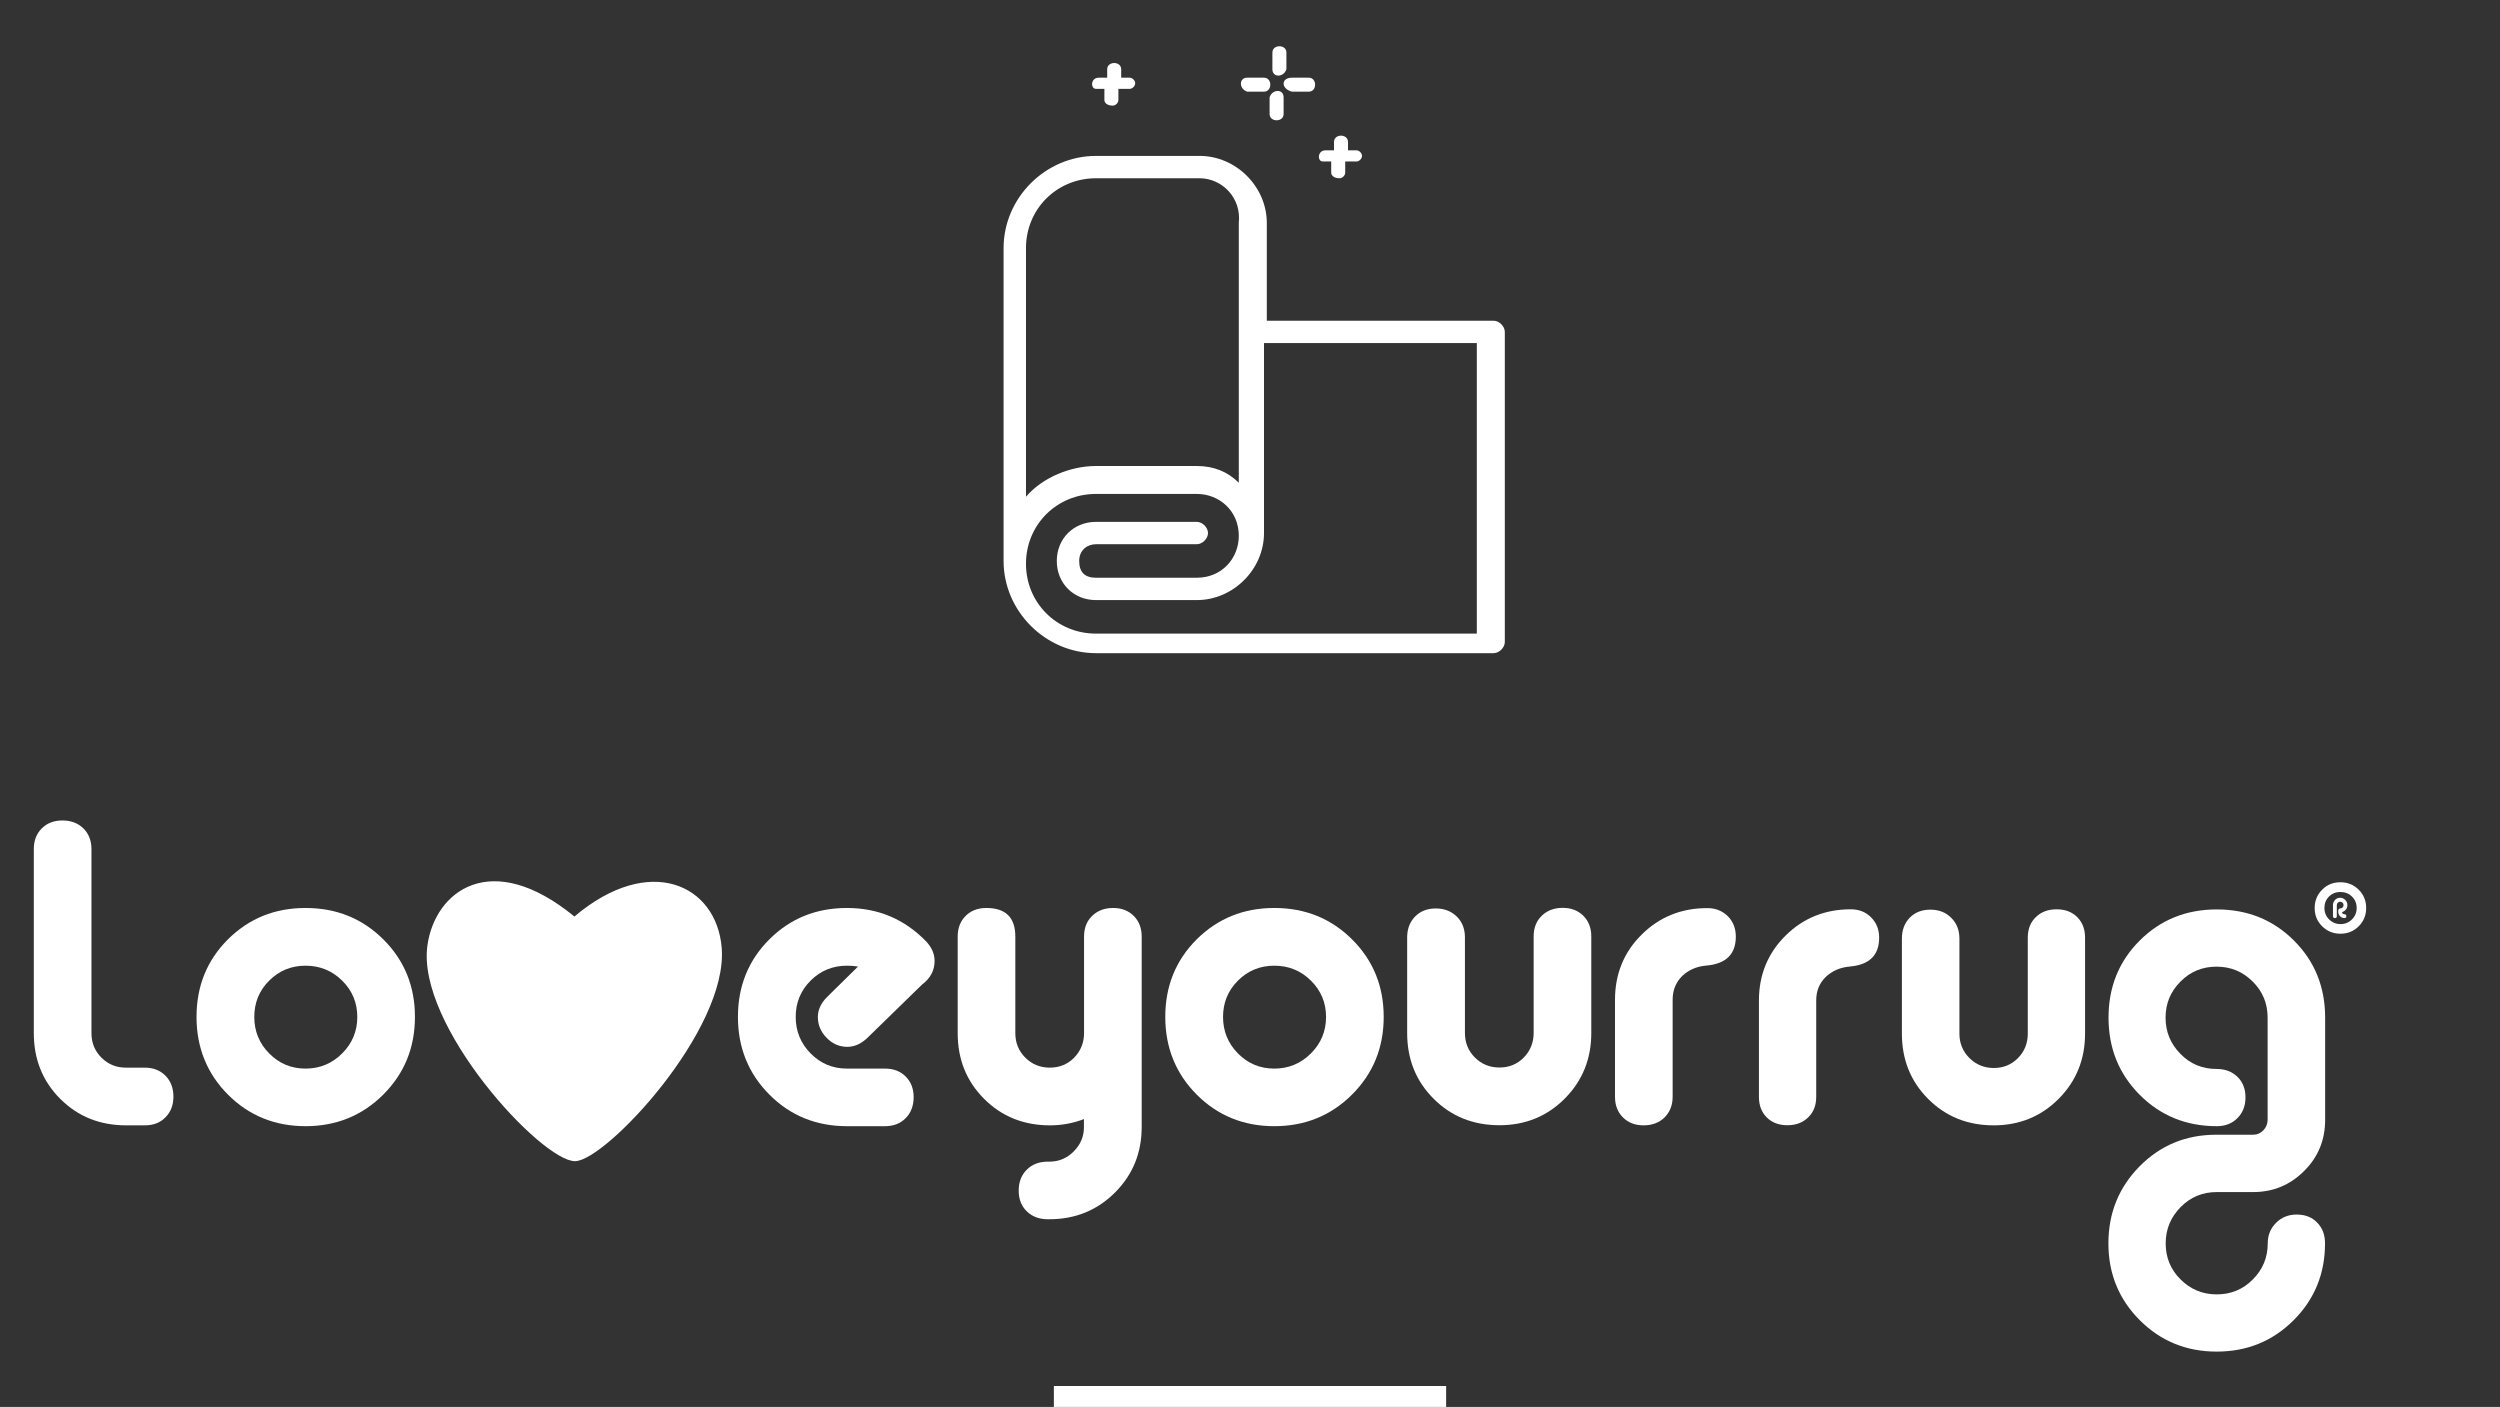
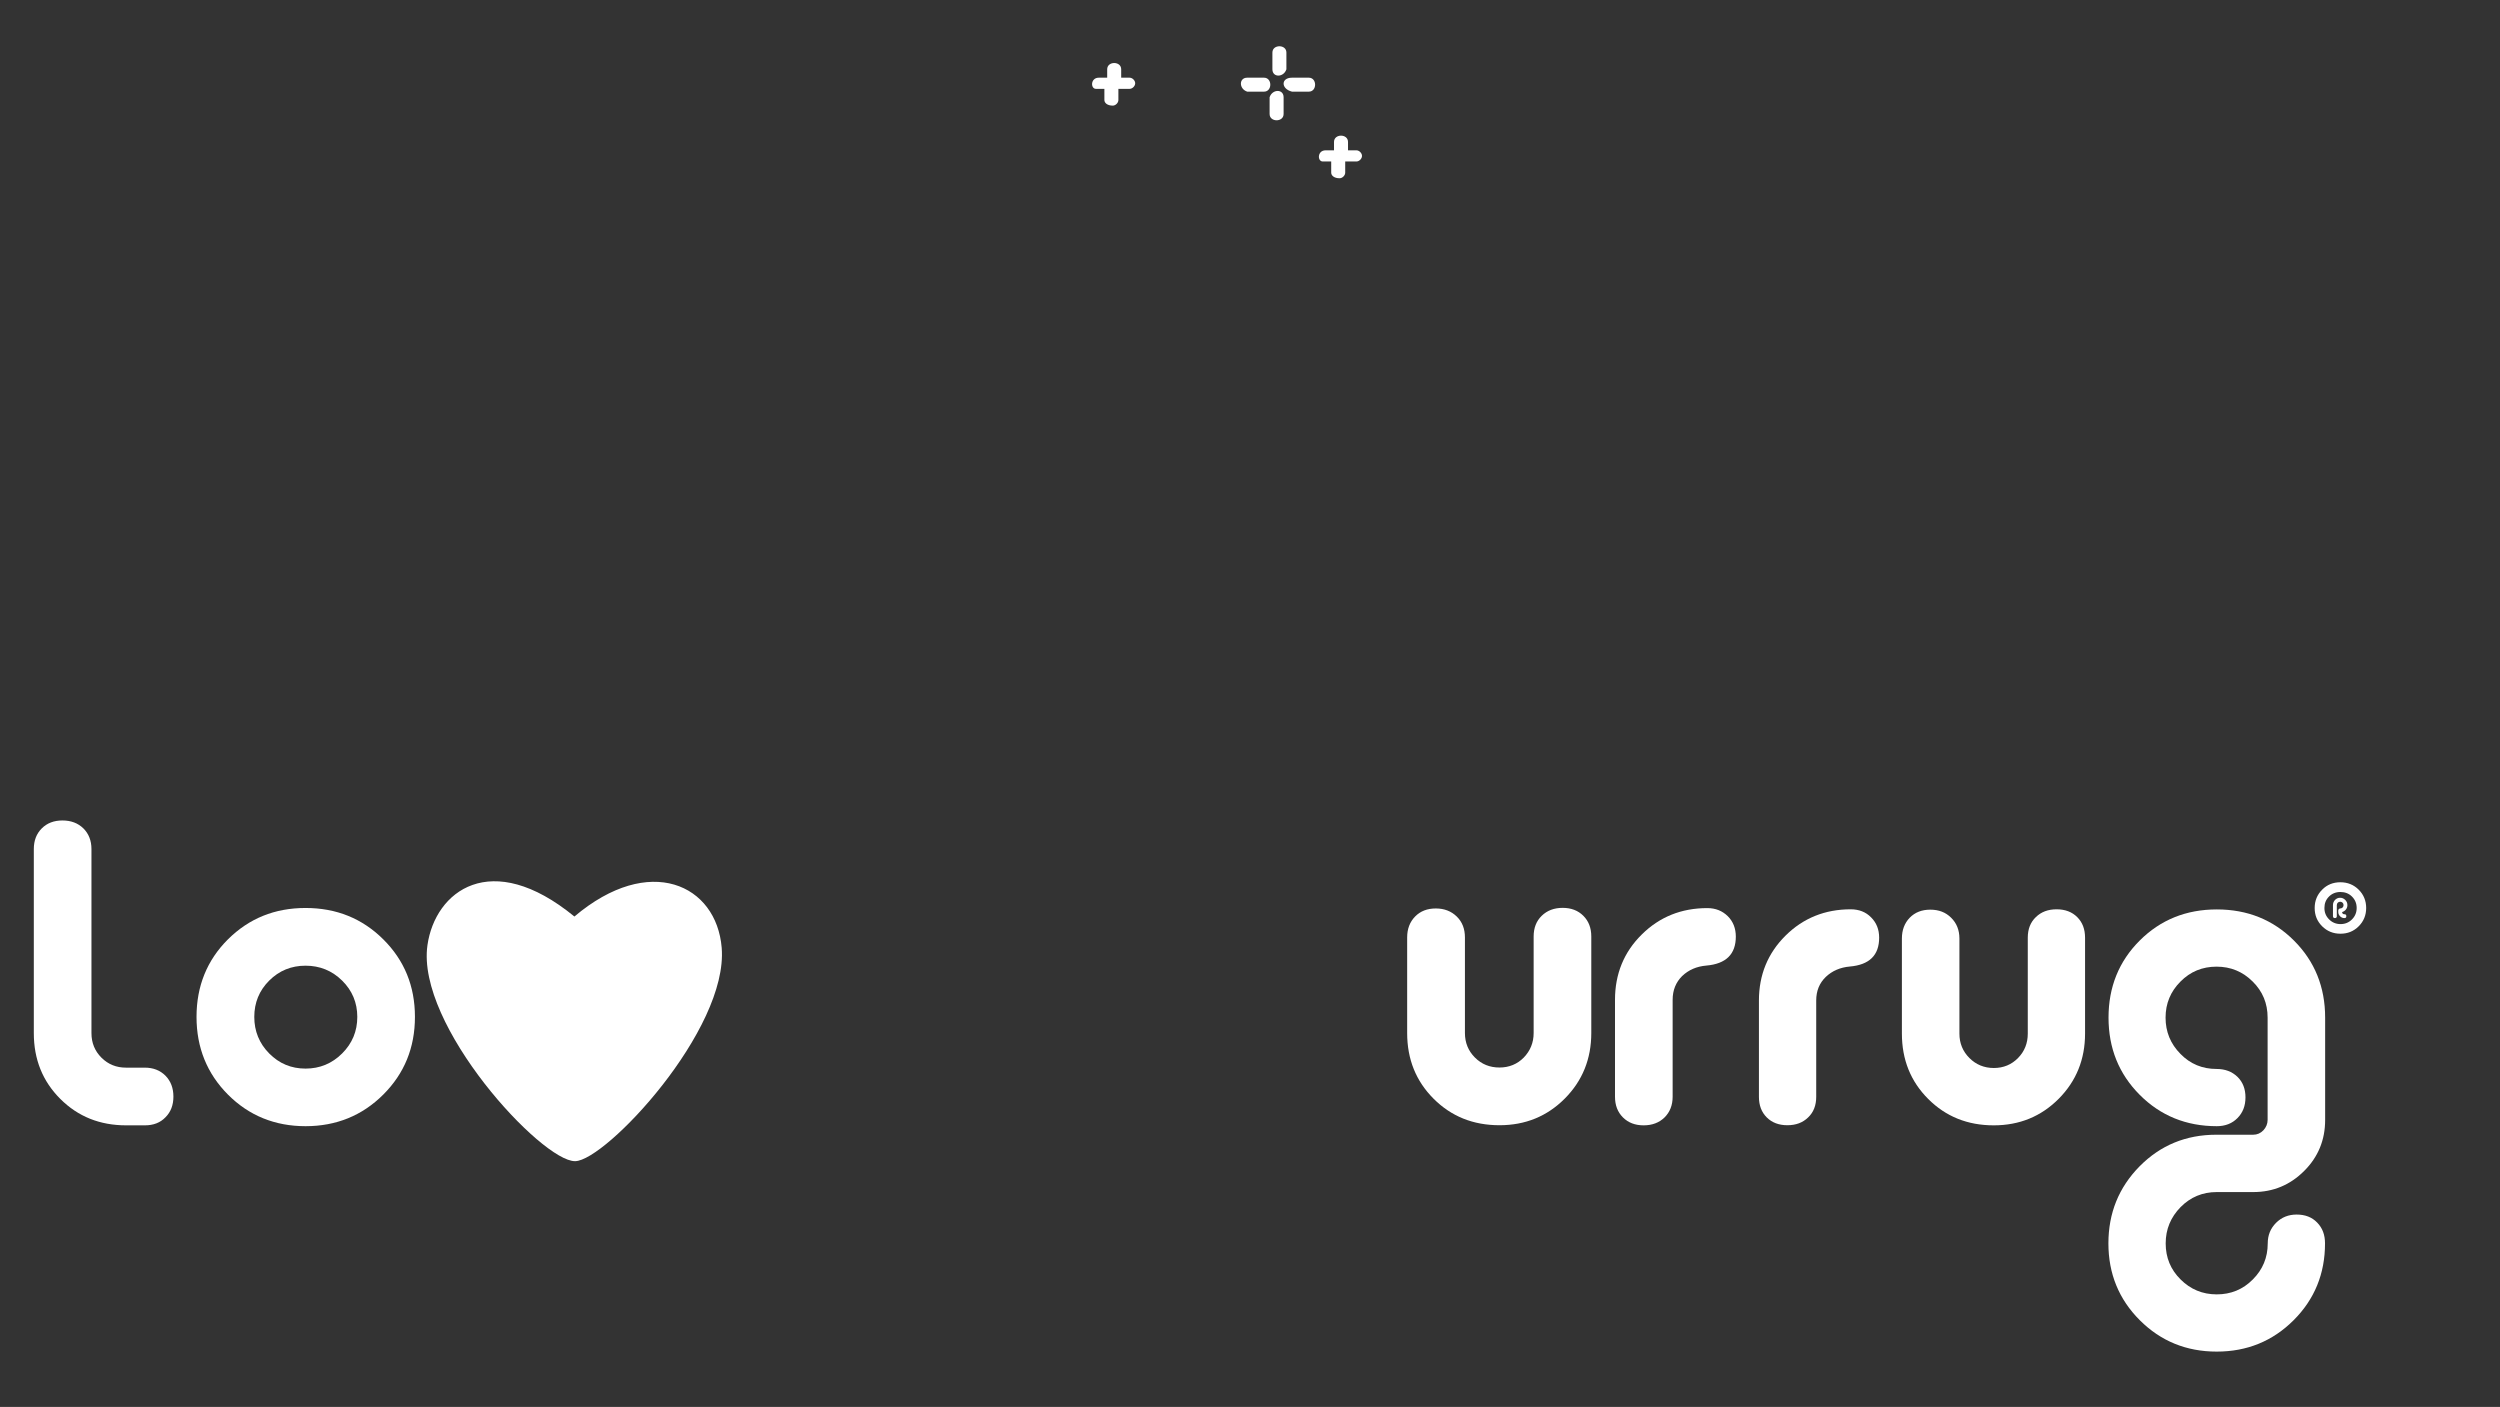
<svg xmlns="http://www.w3.org/2000/svg" width="478" height="269" viewBox="0 0 478 269" fill="none">
  <rect x="0" y="0" width="478" height="269" fill="#333333" stroke="none" />
  <g clip-path="url(#clip0_2_27)">
-     <path d="M229.363 29.809C236.323 29.809 242.212 35.685 242.212 42.629V61.323H285.58C286.65 61.323 287.721 62.392 287.721 63.46V122.749C287.721 123.817 286.65 124.886 285.58 124.886H209.553C199.916 124.886 191.885 116.874 191.885 107.259V47.436C191.885 37.821 199.916 29.809 209.553 29.809H229.363ZM241.677 65.597V101.918C241.677 108.862 235.788 114.737 228.827 114.737H209.553C205.27 114.737 202.058 111.532 202.058 107.259C202.058 102.986 205.27 99.781 209.553 99.781H228.827C229.898 99.781 230.969 100.849 230.969 101.918C230.969 102.986 229.898 104.054 228.827 104.054H209.553C207.947 104.054 206.341 105.123 206.341 107.259C206.341 109.396 207.412 110.464 209.553 110.464H228.827C233.646 110.464 236.858 106.725 236.858 102.452C236.858 97.645 233.111 94.44 228.827 94.44H209.553C202.058 94.44 196.168 100.315 196.168 107.793C196.168 115.271 202.058 121.147 209.553 121.147H282.367V65.597H241.677ZM229.363 34.082H209.553C202.058 34.082 196.168 39.958 196.168 47.436V94.974C199.381 91.235 204.735 89.099 209.553 89.099H228.827C232.04 89.099 234.717 90.167 236.858 92.303V42.629C237.394 37.821 233.646 34.082 229.363 34.082Z" fill="white" />
    <path d="M243.283 13.251C243.283 12.183 243.283 11.115 243.283 10.046C243.283 8.444 245.96 8.444 245.96 10.046C245.96 11.115 245.96 12.183 245.96 13.251C245.425 14.854 243.283 14.854 243.283 13.251ZM245.425 18.593C245.425 19.661 245.425 20.729 245.425 21.797C245.425 23.4 242.748 23.4 242.748 21.797C242.748 20.729 242.748 19.661 242.748 18.593C243.283 16.99 245.425 16.99 245.425 18.593ZM247.031 14.854C248.102 14.854 249.173 14.854 250.243 14.854C251.85 14.854 251.85 17.524 250.243 17.524C249.173 17.524 248.102 17.524 247.031 17.524C244.889 16.99 244.889 14.854 247.031 14.854ZM238.465 14.854C239.535 14.854 240.606 14.854 241.677 14.854C243.283 14.854 243.283 17.524 241.677 17.524C240.606 17.524 239.535 17.524 238.465 17.524C236.858 16.99 236.858 14.854 238.465 14.854ZM210.089 14.854C210.624 14.854 211.159 14.854 211.695 14.854C211.695 14.319 211.695 13.785 211.695 13.251C211.695 11.649 214.372 11.649 214.372 13.251C214.372 13.785 214.372 14.319 214.372 14.854C214.907 14.854 215.443 14.854 215.978 14.854C216.513 14.854 217.049 15.388 217.049 15.922C217.049 16.456 216.513 16.99 215.978 16.99C215.443 16.99 214.907 16.99 214.372 16.99H213.836C213.836 16.99 213.836 17.524 213.836 18.058C213.836 18.593 213.836 18.593 213.836 19.127C213.836 19.661 213.301 20.195 212.766 20.195C211.695 20.195 211.159 19.661 211.159 19.127C211.159 19.127 211.159 18.593 211.159 18.058C211.159 17.524 211.159 17.524 211.159 16.99C210.624 16.99 210.089 16.99 209.553 16.99C208.482 16.99 208.482 14.854 210.089 14.854ZM253.456 28.741C253.991 28.741 254.527 28.741 255.062 28.741C255.062 28.207 255.062 27.673 255.062 27.139C255.062 25.536 257.739 25.536 257.739 27.139C257.739 27.673 257.739 28.207 257.739 28.741C258.274 28.741 258.81 28.741 259.345 28.741C259.881 28.741 260.416 29.275 260.416 29.809C260.416 30.343 259.881 30.878 259.345 30.878C258.81 30.878 258.274 30.878 257.739 30.878H257.204C257.204 31.412 257.204 31.412 257.204 31.946C257.204 32.48 257.204 32.48 257.204 33.014C257.204 33.548 256.668 34.082 256.133 34.082C255.062 34.082 254.527 33.548 254.527 33.014C254.527 32.48 254.527 32.48 254.527 31.946C254.527 31.412 254.527 31.412 254.527 30.878C253.991 30.878 253.456 30.878 252.92 30.878C251.85 30.878 251.85 28.741 253.456 28.741Z" fill="white" />
  </g>
  <path d="M27.703 215.166H24.114C19.098 215.166 14.91 213.488 11.528 210.109C8.145 206.73 6.466 202.546 6.466 197.535V162.343C6.466 160.711 6.972 159.401 7.984 158.39C8.997 157.378 10.308 156.873 11.942 156.873C13.575 156.873 14.91 157.378 15.945 158.39C16.958 159.401 17.487 160.711 17.487 162.343V197.535C17.487 199.397 18.131 200.96 19.397 202.225C20.686 203.512 22.25 204.133 24.091 204.133H27.68C29.314 204.133 30.626 204.661 31.638 205.673C32.65 206.707 33.157 208.04 33.157 209.672C33.157 211.304 32.65 212.614 31.638 213.626C30.649 214.66 29.337 215.166 27.703 215.166Z" fill="white" />
  <path d="M58.421 173.606C64.311 173.606 69.259 175.606 73.285 179.606C77.312 183.606 79.337 188.548 79.337 194.432C79.337 200.317 77.312 205.259 73.285 209.281C69.259 213.304 64.288 215.327 58.421 215.327C52.554 215.327 47.584 213.304 43.58 209.281C39.576 205.259 37.575 200.294 37.575 194.432C37.575 188.548 39.576 183.606 43.58 179.606C47.607 175.606 52.531 173.606 58.421 173.606ZM58.421 184.64C55.706 184.64 53.382 185.582 51.472 187.49C49.562 189.398 48.619 191.72 48.619 194.432C48.619 197.144 49.562 199.489 51.472 201.42C53.382 203.351 55.683 204.316 58.421 204.316C61.136 204.316 63.483 203.351 65.416 201.42C67.349 199.489 68.315 197.167 68.315 194.432C68.315 191.72 67.349 189.398 65.416 187.49C63.483 185.582 61.136 184.64 58.421 184.64Z" fill="white" />
-   <path d="M176.322 188.226L165.852 198.432C164.656 199.581 163.367 200.156 162.01 200.156C160.491 200.156 159.157 199.581 158.052 198.432C156.925 197.282 156.373 195.949 156.373 194.432C156.373 193.076 156.971 191.789 158.167 190.593L164.058 184.801C163.344 184.686 162.631 184.64 161.941 184.64C159.226 184.64 156.902 185.582 154.992 187.49C153.082 189.398 152.139 191.72 152.139 194.432C152.139 197.144 153.082 199.489 154.992 201.42C156.902 203.351 159.203 204.316 161.941 204.316H169.212C170.846 204.316 172.157 204.822 173.17 205.833C174.182 206.845 174.688 208.155 174.688 209.787C174.688 211.419 174.182 212.752 173.17 213.787C172.157 214.821 170.846 215.327 169.212 215.327H161.941C156.05 215.327 151.103 213.304 147.1 209.281C143.096 205.259 141.094 200.294 141.094 194.432C141.094 188.548 143.096 183.606 147.1 179.606C151.103 175.606 156.05 173.606 161.941 173.606C167.877 173.606 172.916 175.721 177.058 179.974C178.14 181.123 178.692 182.364 178.692 183.72C178.692 185.536 177.909 187.03 176.322 188.226Z" fill="white" />
-   <path d="M200.758 215.166C195.742 215.166 191.554 213.488 188.172 210.109C184.789 206.73 183.11 202.546 183.11 197.535V179.077C183.11 177.445 183.616 176.135 184.628 175.124C185.641 174.112 186.952 173.606 188.586 173.606C192.29 173.606 194.131 175.422 194.131 179.077V197.535C194.131 199.397 194.775 200.96 196.041 202.224C197.33 203.512 198.894 204.132 200.735 204.132C202.576 204.132 204.14 203.489 205.383 202.224C206.625 200.937 207.27 199.374 207.27 197.535V179.077C207.27 177.445 207.776 176.135 208.811 175.124C209.847 174.112 211.181 173.606 212.815 173.606C214.449 173.606 215.76 174.112 216.773 175.124C217.785 176.135 218.291 177.445 218.291 179.077V215.488C218.291 220.43 216.588 224.613 213.183 228.015C209.778 231.417 205.59 233.118 200.643 233.118H200.321C198.687 233.118 197.353 232.612 196.317 231.601C195.282 230.59 194.775 229.279 194.775 227.647C194.775 226.015 195.282 224.682 196.317 223.648C197.353 222.613 198.687 222.108 200.321 222.108H200.643C202.438 222.108 204.002 221.464 205.291 220.154C206.602 218.844 207.247 217.304 207.247 215.511V213.97C205.222 214.752 203.036 215.166 200.758 215.166Z" fill="white" />
-   <path d="M243.648 173.606C249.538 173.606 254.485 175.606 258.512 179.606C262.538 183.606 264.563 188.548 264.563 194.432C264.563 200.317 262.538 205.259 258.512 209.281C254.485 213.304 249.515 215.327 243.648 215.327C237.78 215.327 232.81 213.304 228.807 209.281C224.803 205.259 222.801 200.294 222.801 194.432C222.801 188.548 224.803 183.606 228.807 179.606C232.833 175.606 237.78 173.606 243.648 173.606ZM243.648 184.64C240.933 184.64 238.609 185.582 236.699 187.49C234.789 189.398 233.846 191.72 233.846 194.432C233.846 197.144 234.789 199.489 236.699 201.42C238.609 203.351 240.91 204.316 243.648 204.316C246.363 204.316 248.71 203.351 250.643 201.42C252.575 199.489 253.542 197.167 253.542 194.432C253.542 191.72 252.575 189.398 250.643 187.49C248.71 185.582 246.386 184.64 243.648 184.64Z" fill="white" />
  <path d="M280.095 179.238V197.512C280.095 199.374 280.739 200.937 282.005 202.202C283.293 203.489 284.858 204.109 286.699 204.109C288.539 204.109 290.104 203.466 291.347 202.202C292.589 200.914 293.233 199.351 293.233 197.512V179.054C293.233 177.422 293.74 176.112 294.775 175.101C295.81 174.089 297.145 173.583 298.779 173.583C300.412 173.583 301.724 174.089 302.736 175.101C303.749 176.112 304.255 177.422 304.255 179.054V197.512C304.255 202.454 302.575 206.638 299.193 210.04C295.81 213.442 291.646 215.143 286.699 215.143C281.683 215.143 277.495 213.465 274.112 210.086C270.73 206.707 269.05 202.523 269.05 197.512V179.238C269.05 177.606 269.556 176.273 270.569 175.239C271.581 174.204 272.893 173.698 274.527 173.698C276.16 173.698 277.495 174.227 278.53 175.239C279.589 176.273 280.095 177.606 280.095 179.238Z" fill="white" />
  <path d="M319.809 191.168V209.695C319.809 211.327 319.28 212.637 318.268 213.649C317.232 214.66 315.898 215.166 314.264 215.166C312.63 215.166 311.319 214.66 310.306 213.649C309.294 212.637 308.788 211.327 308.788 209.695V191.168C308.788 186.226 310.49 182.042 313.896 178.686C317.301 175.307 321.489 173.629 326.436 173.629C328.024 173.629 329.312 174.158 330.348 175.169C331.383 176.204 331.889 177.514 331.889 179.077C331.889 182.456 330.002 184.295 326.252 184.617C324.388 184.778 322.869 185.444 321.627 186.617C320.43 187.812 319.809 189.306 319.809 191.168Z" fill="white" />
  <path d="M347.26 191.306V209.718C347.26 211.35 346.753 212.66 345.718 213.649C344.683 214.66 343.371 215.143 341.737 215.143C340.104 215.143 338.792 214.637 337.803 213.649C336.79 212.637 336.307 211.327 336.307 209.718V191.306C336.307 186.387 338.01 182.249 341.392 178.893C344.775 175.537 348.939 173.859 353.863 173.859C355.428 173.859 356.74 174.365 357.752 175.399C358.787 176.434 359.294 177.721 359.294 179.284C359.294 182.64 357.43 184.479 353.679 184.801C351.839 184.962 350.32 185.628 349.1 186.778C347.858 187.973 347.26 189.467 347.26 191.306Z" fill="white" />
  <path d="M374.641 179.445V197.627C374.641 199.466 375.285 201.029 376.551 202.293C377.816 203.558 379.381 204.201 381.222 204.201C383.063 204.201 384.604 203.558 385.847 202.293C387.089 201.029 387.711 199.466 387.711 197.627V179.284C387.711 177.652 388.217 176.342 389.252 175.353C390.288 174.342 391.599 173.859 393.233 173.859C394.867 173.859 396.178 174.365 397.167 175.353C398.18 176.365 398.663 177.675 398.663 179.284V197.627C398.663 202.546 396.983 206.707 393.624 210.086C390.265 213.465 386.123 215.166 381.199 215.166C376.206 215.166 372.041 213.488 368.682 210.132C365.322 206.776 363.643 202.615 363.643 197.627V179.445C363.643 177.813 364.149 176.503 365.138 175.468C366.151 174.434 367.462 173.928 369.073 173.928C370.706 173.928 372.018 174.434 373.053 175.468C374.112 176.503 374.641 177.836 374.641 179.445Z" fill="white" />
  <path d="M423.858 215.327C418.014 215.327 413.09 213.327 409.109 209.327C405.129 205.328 403.15 200.409 403.15 194.57C403.15 188.732 405.129 183.812 409.109 179.836C413.09 175.859 418.014 173.882 423.858 173.882C429.703 173.882 434.627 175.859 438.607 179.836C442.588 183.812 444.567 188.732 444.567 194.57V214.131C444.567 217.97 443.232 221.234 440.54 223.901C437.871 226.567 434.627 227.923 430.83 227.923H423.835C421.12 227.923 418.819 228.889 416.932 230.797C415.046 232.727 414.079 235.026 414.079 237.738C414.079 240.451 415.023 242.749 416.932 244.634C418.819 246.519 421.12 247.485 423.835 247.485C426.55 247.485 428.851 246.542 430.738 244.634C432.625 242.749 433.591 240.451 433.591 237.738C433.591 236.175 434.121 234.865 435.179 233.808C436.237 232.75 437.549 232.222 439.114 232.222C440.747 232.222 442.059 232.727 443.048 233.762C444.061 234.796 444.544 236.106 444.544 237.738C444.544 243.531 442.542 248.427 438.538 252.427C434.535 256.426 429.634 258.426 423.835 258.426C418.037 258.426 413.136 256.426 409.132 252.427C405.129 248.427 403.127 243.531 403.127 237.738C403.127 231.946 405.106 227.05 409.086 223.004C413.067 218.982 417.945 216.959 423.743 216.959H430.807C431.567 216.959 432.211 216.683 432.763 216.108C433.292 215.534 433.568 214.867 433.568 214.131V194.57C433.568 191.858 432.625 189.559 430.715 187.674C428.828 185.789 426.527 184.824 423.812 184.824C421.097 184.824 418.796 185.766 416.909 187.674C415.023 189.559 414.056 191.858 414.056 194.57C414.056 197.282 415 199.581 416.909 201.512C418.796 203.443 421.097 204.385 423.812 204.385C425.446 204.385 426.757 204.891 427.793 205.879C428.828 206.891 429.335 208.201 429.335 209.81C429.335 211.442 428.828 212.752 427.793 213.787C426.804 214.798 425.469 215.327 423.858 215.327Z" fill="white" />
  <path d="M109.824 175.239C93.879 162.159 83.202 170.389 81.73 180.709C79.521 196.041 103.566 222.085 109.962 222.016C115.807 221.947 139.277 196.915 137.988 181.215C136.999 169.147 124.205 163.079 109.824 175.239Z" fill="white" />
  <path d="M447.489 168.688C448.87 168.688 450.044 169.17 450.987 170.113C451.93 171.055 452.413 172.227 452.413 173.607C452.413 174.986 451.93 176.158 450.987 177.101C450.021 178.066 448.87 178.526 447.489 178.526C446.109 178.526 444.935 178.043 443.992 177.101C443.026 176.135 442.565 174.986 442.565 173.607C442.565 172.227 443.049 171.055 443.992 170.113C444.935 169.147 446.109 168.688 447.489 168.688ZM447.489 170.549C446.615 170.549 445.879 170.848 445.304 171.423C444.705 172.021 444.429 172.733 444.429 173.607C444.429 174.48 444.728 175.193 445.327 175.79C445.925 176.388 446.661 176.687 447.512 176.687C448.387 176.687 449.1 176.388 449.698 175.79C450.297 175.193 450.596 174.457 450.596 173.607C450.596 172.733 450.297 172.021 449.698 171.423C449.1 170.825 448.341 170.549 447.489 170.549ZM447.812 174.388C447.835 174.664 447.973 174.802 448.249 174.802C448.502 174.802 448.617 174.917 448.617 175.17C448.617 175.423 448.502 175.537 448.249 175.537C447.927 175.537 447.651 175.423 447.42 175.193C447.19 174.963 447.075 174.687 447.075 174.365V174.066C447.075 173.974 447.121 173.882 447.19 173.813C447.259 173.744 447.351 173.699 447.443 173.699C447.628 173.699 447.789 173.63 447.904 173.515C448.019 173.4 448.088 173.239 448.088 173.055C448.088 172.871 448.019 172.71 447.904 172.595C447.766 172.48 447.628 172.411 447.443 172.411C447.259 172.411 447.098 172.48 446.983 172.595C446.868 172.71 446.799 172.871 446.799 173.055V175.17C446.799 175.4 446.684 175.537 446.431 175.537C446.201 175.537 446.063 175.423 446.063 175.17V173.055C446.063 172.664 446.201 172.342 446.454 172.066C446.73 171.791 447.052 171.653 447.42 171.653C447.812 171.653 448.134 171.791 448.41 172.066C448.686 172.342 448.824 172.664 448.824 173.055C448.824 173.354 448.732 173.653 448.548 173.882C448.364 174.135 448.111 174.296 447.812 174.388Z" fill="white" />
-   <rect x="201.5" y="265" width="75" height="4" fill="white" />
  <defs>
    <clipPath id="clip0_2_27">
      <rect width="121" height="133" fill="white" transform="translate(178.5 1.5)" />
    </clipPath>
  </defs>
</svg>